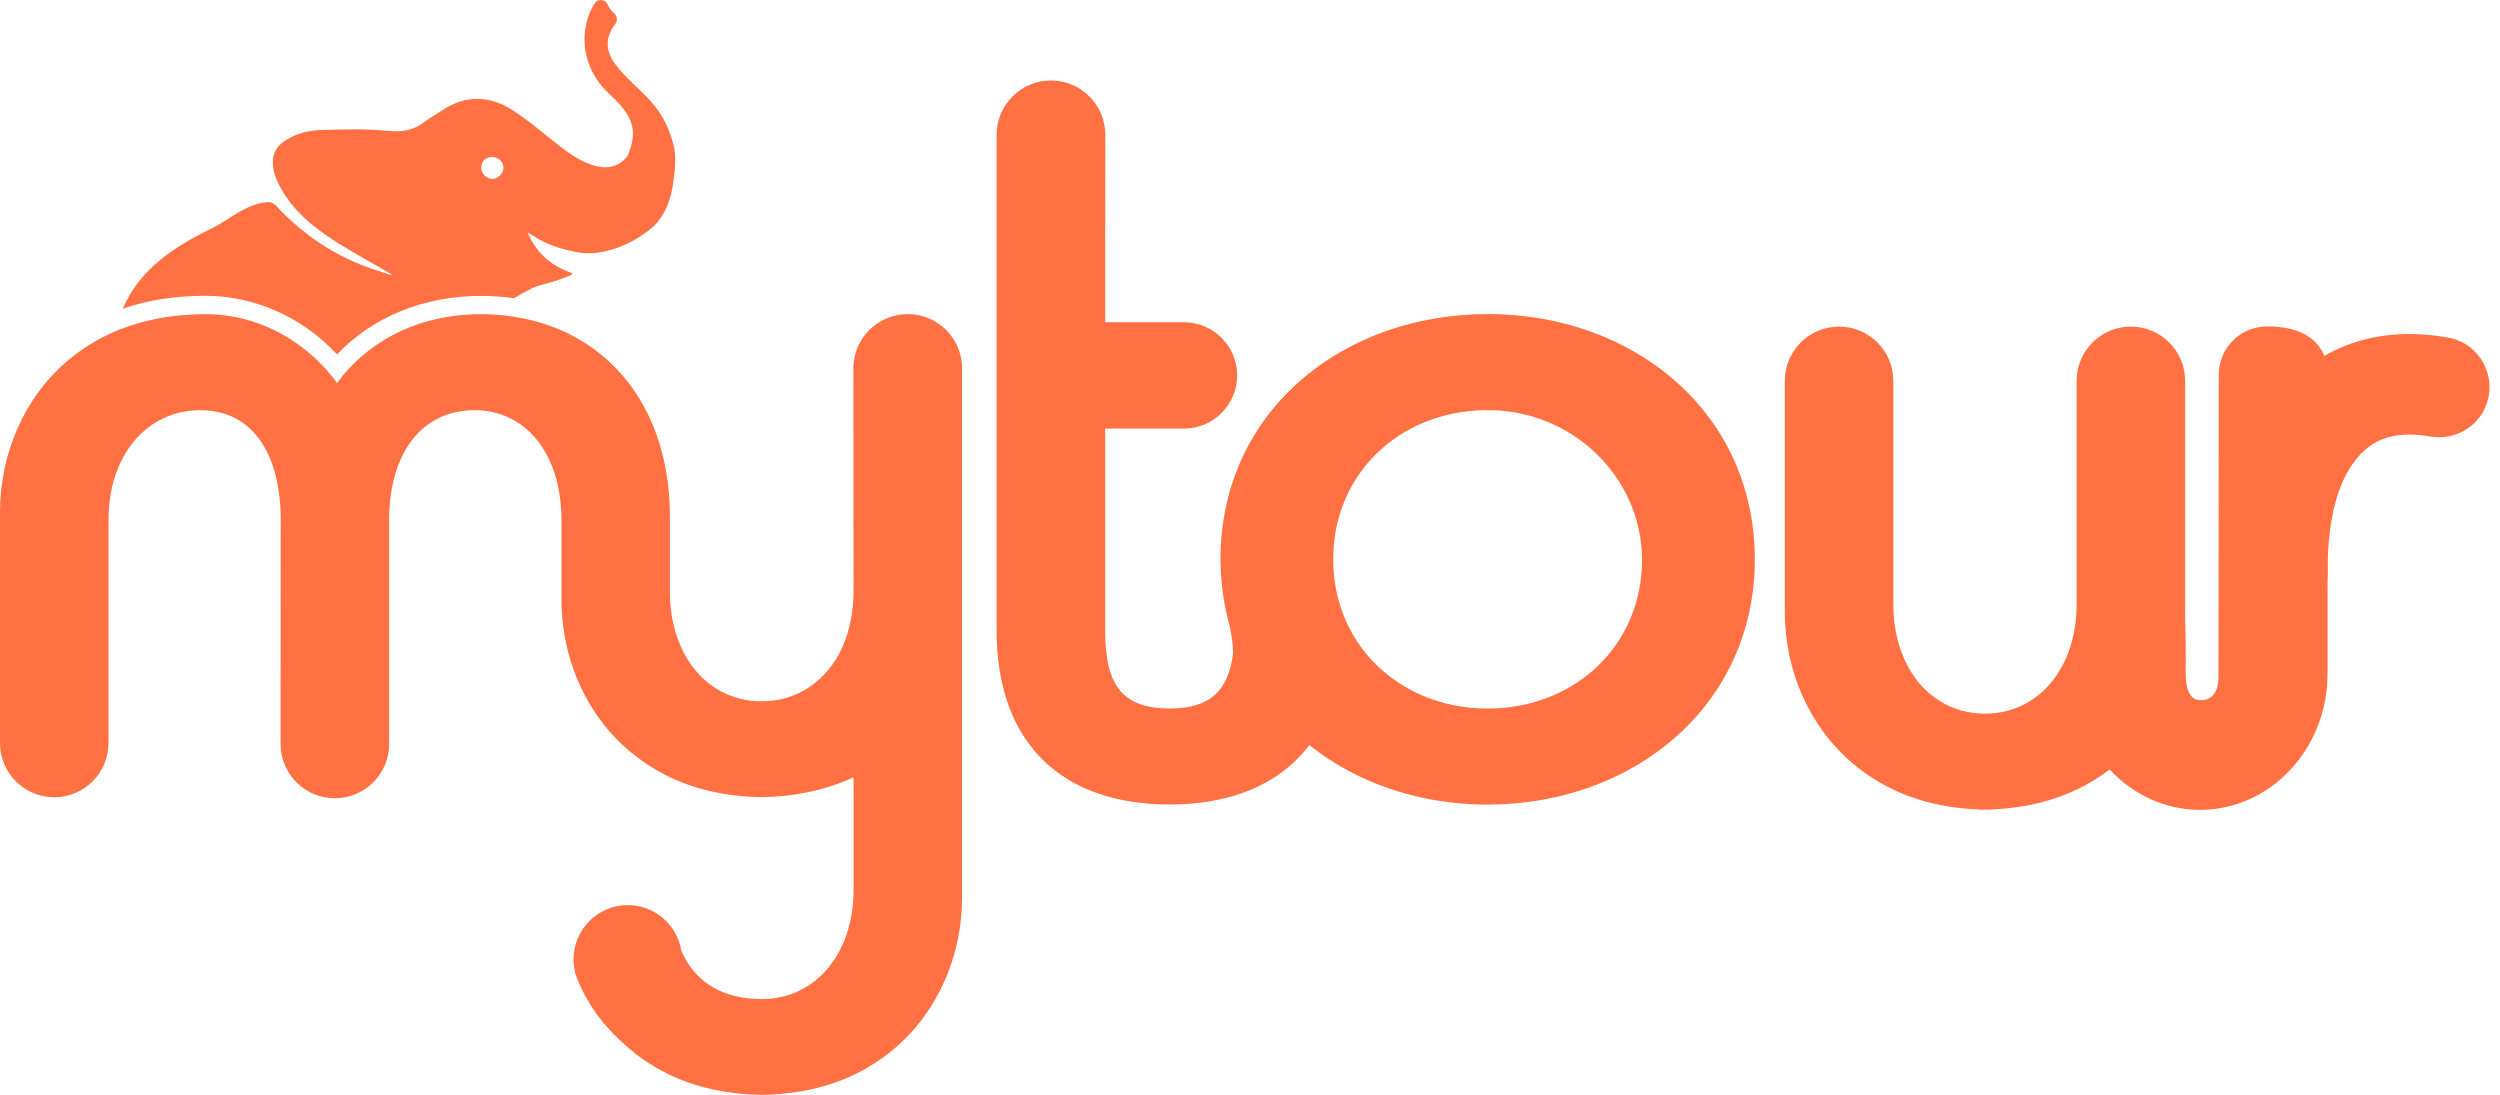
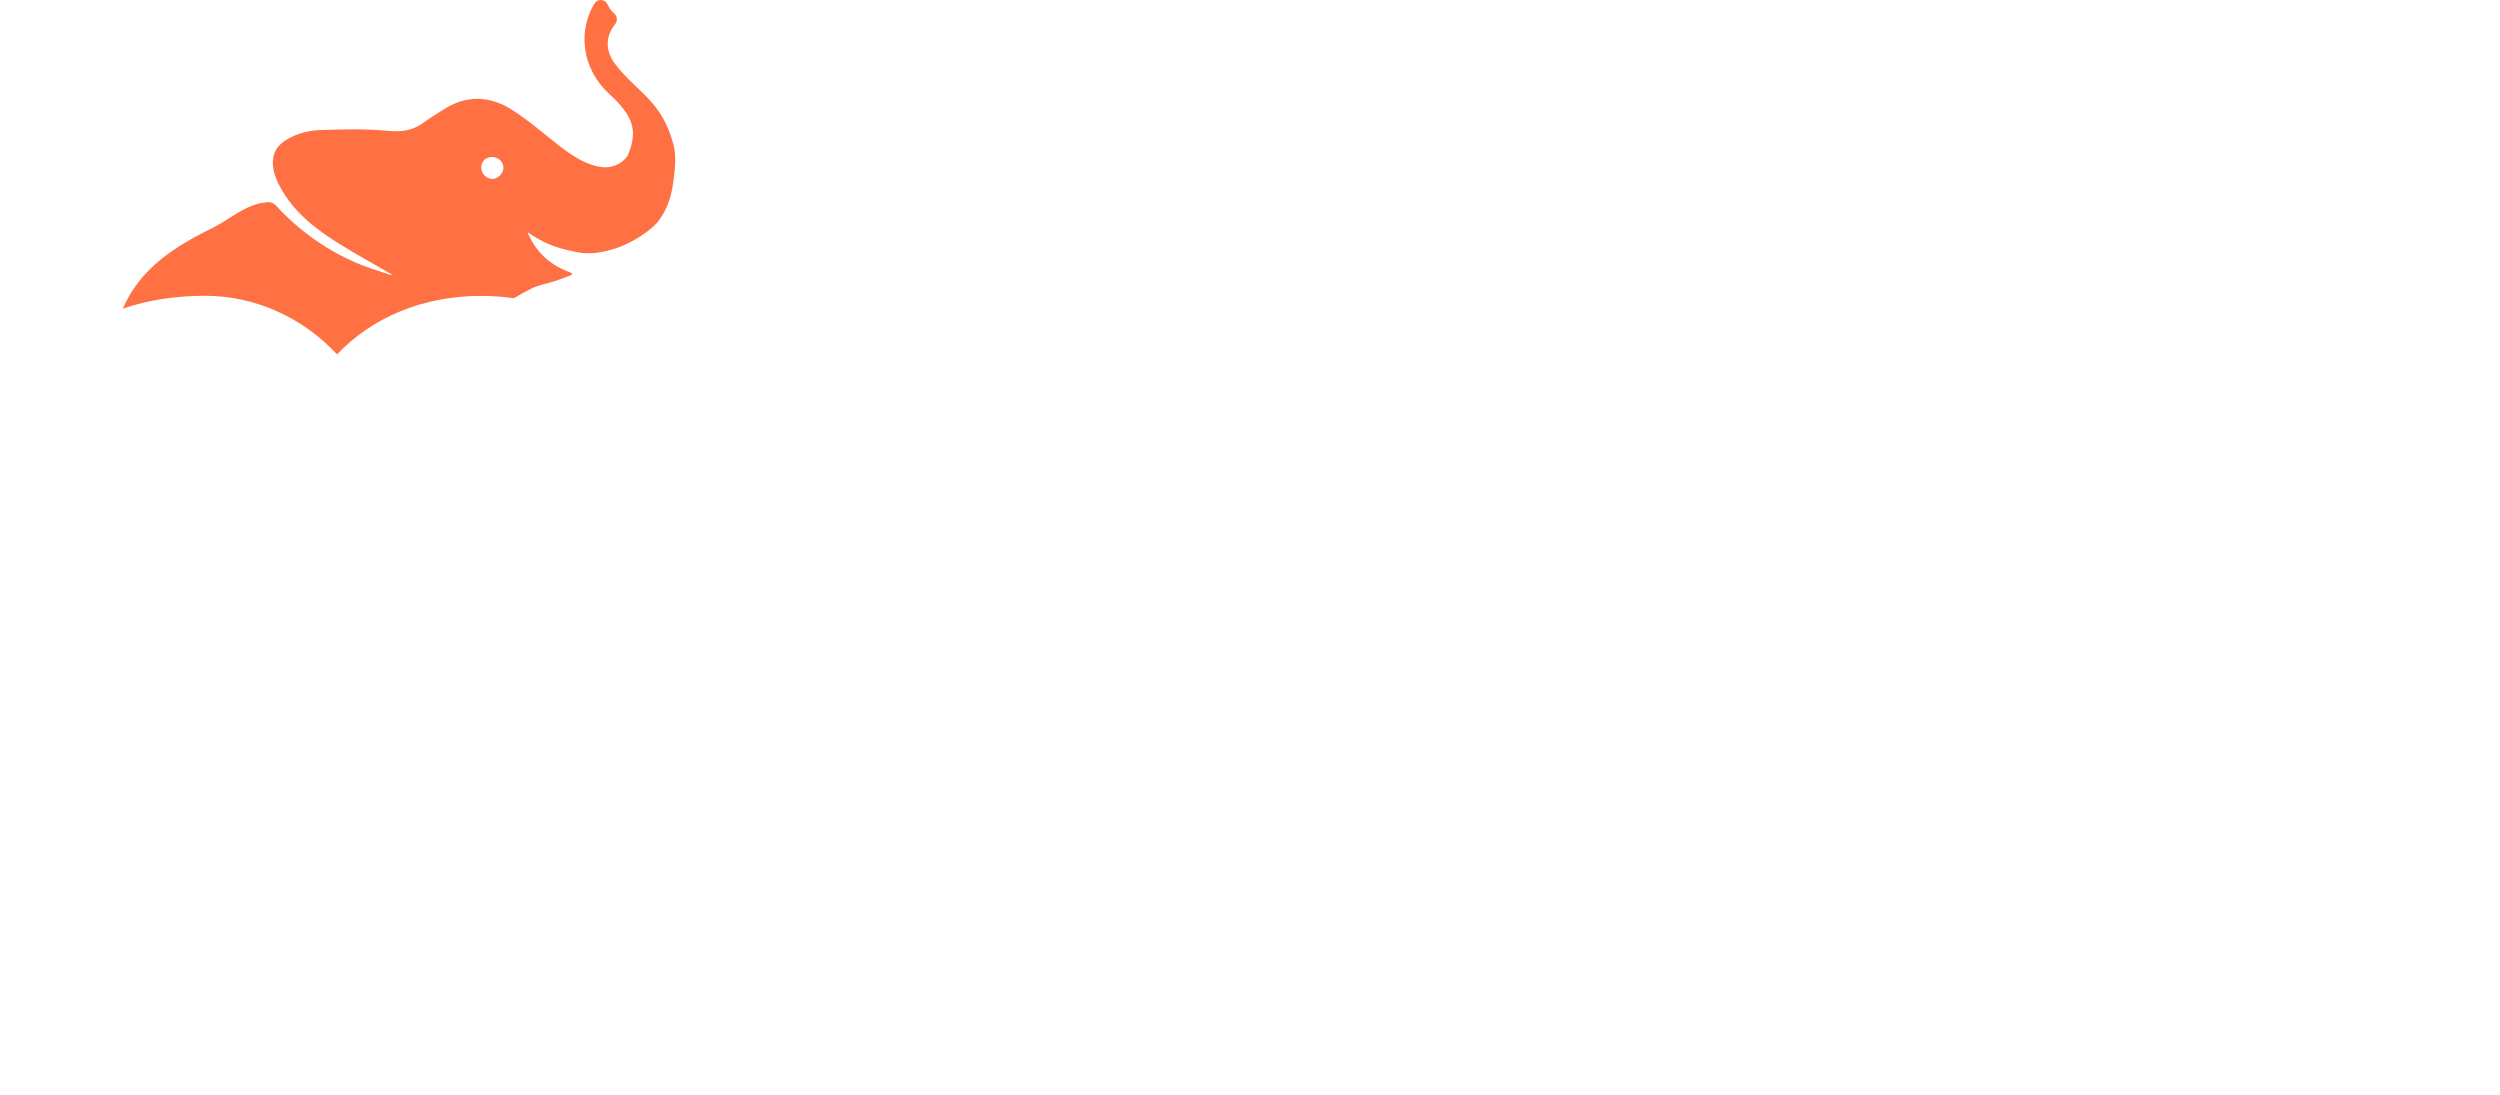
<svg xmlns="http://www.w3.org/2000/svg" width="137" height="60" viewBox="0 0 137 60" fill="none">
-   <path d="M134.166 18.502C131.594 18.044 129.298 18.39 127.374 19.505C126.785 18.058 125.167 17.887 124.241 17.887C122.778 17.887 121.588 19.073 121.588 20.54L121.574 37.068C121.574 38.149 121.017 38.389 120.568 38.372C119.665 38.337 119.77 36.974 119.779 36.09C119.779 35.053 119.745 34.327 119.745 33.523V20.871C119.745 19.23 118.412 17.898 116.772 17.898C115.131 17.898 113.799 19.23 113.799 20.871V33.1C113.799 36.648 111.686 39.106 108.776 39.109C105.866 39.109 103.754 36.648 103.754 33.1V20.871C103.754 19.23 102.424 17.898 100.781 17.898C99.137 17.898 97.808 19.23 97.808 20.871V33.523C97.808 36.702 99.111 39.792 101.538 41.842C103.305 43.331 105.554 44.252 108.482 44.361V44.372C108.582 44.372 108.679 44.369 108.776 44.366C108.873 44.366 108.971 44.372 109.071 44.372V44.361C111.778 44.26 113.907 43.463 115.608 42.165C116.875 43.532 118.627 44.38 120.565 44.38C124.416 44.38 127.549 41.036 127.549 36.922V32.129C127.551 31.857 127.557 31.591 127.566 31.337C127.531 29.845 127.677 25.988 129.918 24.41C130.719 23.847 131.808 23.684 133.169 23.919C134.475 24.144 135.761 23.447 136.239 22.209C136.859 20.597 135.867 18.805 134.166 18.502Z" fill="#FF7043" />
-   <path d="M81.522 17.212C73.515 17.212 66.883 22.592 66.883 30.654C66.883 30.774 66.883 30.888 66.891 31.011C66.9 31.365 66.923 31.72 66.96 32.069C67.006 32.526 67.08 32.972 67.172 33.409H67.166C67.166 33.409 67.172 33.426 67.177 33.449C67.24 33.752 67.312 34.055 67.395 34.347C67.492 34.819 67.58 35.382 67.566 35.848C67.297 37.866 66.305 38.826 64.11 38.826C61.42 38.826 60.562 37.457 60.562 34.538V23.487H62.118H64.879C66.52 23.487 67.841 22.129 67.795 20.485C67.746 18.91 66.457 17.661 64.879 17.661H62.509H60.562V17.613L60.571 7.393C60.571 5.746 59.239 4.411 57.592 4.411C55.949 4.411 54.614 5.744 54.614 7.39V34.535C54.614 40.713 58.164 44.086 64.107 44.086C67.052 44.086 69.427 43.237 71.056 41.625C71.308 41.376 71.54 41.11 71.751 40.83C71.783 40.853 71.817 40.882 71.831 40.893L72.283 41.23C72.349 41.279 72.414 41.328 72.48 41.373C72.703 41.528 72.929 41.676 73.163 41.819C73.383 41.954 73.609 42.079 73.838 42.205C73.867 42.219 73.889 42.237 73.915 42.251C76.136 43.437 78.749 44.092 81.525 44.092C89.529 44.092 96.164 38.655 96.164 30.651C96.155 22.592 89.52 17.209 81.516 17.209L81.522 17.212ZM89.975 31.111C89.746 35.619 86.113 38.829 81.525 38.829C79.409 38.829 77.5 38.149 76.033 36.971C76.033 36.971 75.805 36.785 75.705 36.694C75.542 36.548 75.382 36.402 75.233 36.242C75.081 36.082 74.939 35.916 74.801 35.745C74.793 35.733 74.787 35.725 74.776 35.713C74.713 35.636 74.653 35.553 74.593 35.473C74.581 35.459 74.57 35.442 74.561 35.427C74.504 35.347 74.447 35.264 74.39 35.179C74.378 35.164 74.37 35.147 74.358 35.133C74.301 35.047 74.247 34.961 74.192 34.87C74.187 34.861 74.181 34.853 74.178 34.844C74.064 34.653 73.958 34.455 73.861 34.252C73.746 34.015 73.644 33.769 73.552 33.518V33.512C73.278 32.757 73.112 31.948 73.069 31.088C73.06 30.942 73.058 30.796 73.058 30.651C73.058 30.505 73.066 30.362 73.069 30.222C73.289 25.619 77.048 22.361 81.768 22.478C86.427 22.595 90.209 26.451 89.972 31.105L89.975 31.111Z" fill="#FF7043" />
-   <path d="M49.74 17.215C48.096 17.215 46.761 18.55 46.764 20.194L46.773 32.423C46.773 33.529 46.567 34.524 46.201 35.376C46.192 35.396 46.181 35.416 46.172 35.436C46.167 35.447 46.164 35.459 46.161 35.467C45.749 36.376 45.146 37.111 44.397 37.62C44.397 37.62 44.389 37.626 44.386 37.629C44.383 37.629 44.38 37.634 44.374 37.637C44.317 37.677 44.254 37.717 44.188 37.757C43.474 38.194 42.648 38.432 41.739 38.432C38.826 38.432 36.71 35.976 36.71 32.426V28.309C36.71 23.495 34.529 19.939 31.13 18.276C30.358 17.898 29.529 17.621 28.646 17.444C27.914 17.292 27.154 17.218 26.362 17.218C22.646 17.218 19.959 18.933 18.472 20.991C16.983 18.93 14.413 17.218 11.263 17.218C8.113 17.218 5.611 18.159 3.73 19.745C1.306 21.795 0 24.885 0 28.064V40.716C0 42.357 1.332 43.689 2.973 43.689C4.614 43.689 5.946 42.357 5.946 40.716V28.487C5.946 24.936 8.061 22.478 10.974 22.478C13.887 22.478 15.382 24.939 15.382 28.487L15.374 40.764C15.374 42.408 16.706 43.743 18.349 43.743C19.993 43.743 21.325 42.411 21.325 40.767V28.487C21.325 24.936 23.038 22.478 26.016 22.478C26.825 22.478 27.551 22.678 28.183 23.038C29.792 23.953 30.767 25.94 30.767 28.487V32.846C30.767 33.335 30.799 33.818 30.859 34.292C31.193 36.942 32.44 39.424 34.498 41.165C35.092 41.659 35.741 42.099 36.453 42.462C37.928 43.217 39.666 43.649 41.744 43.683C42.599 43.672 43.399 43.586 44.148 43.437C45.086 43.257 45.998 42.965 46.778 42.588V48.743C46.778 52.29 44.663 54.749 41.747 54.749C39.915 54.749 38.457 54.074 37.614 52.648C37.511 52.473 37.416 52.285 37.334 52.087C37.102 50.678 35.881 49.6 34.403 49.6C32.763 49.6 31.43 50.932 31.43 52.573C31.43 52.813 31.462 53.045 31.516 53.268H31.496C31.513 53.325 31.536 53.374 31.556 53.425C31.599 53.568 31.653 53.705 31.716 53.837C32.308 55.229 33.223 56.401 34.501 57.479C36.322 59.017 38.666 59.946 41.744 60C44.872 59.949 47.239 58.988 49.071 57.413C51.449 55.363 52.721 52.31 52.721 49.172V20.188C52.721 18.544 51.389 17.212 49.746 17.212L49.74 17.215Z" fill="#FF7043" />
  <path d="M18.472 19.419C20.413 17.369 23.22 16.215 26.356 16.215C26.974 16.215 27.58 16.26 28.166 16.343C28.474 16.152 28.795 15.975 29.129 15.809C29.532 15.611 29.995 15.54 30.427 15.397C30.733 15.297 31.03 15.177 31.333 15.063C31.333 15.008 31.333 15.011 31.333 14.957C30.224 14.579 29.401 13.899 28.906 12.727C29.146 12.876 29.312 12.984 29.484 13.085C30.147 13.467 30.85 13.671 31.613 13.819C32.351 13.959 33.011 13.836 33.649 13.639C34.698 13.319 35.724 12.567 36.044 12.161C36.619 11.438 36.813 10.612 36.899 9.96C36.985 9.3 37.07 8.565 36.919 7.973C36.29 5.521 34.935 5.089 33.74 3.548C32.985 2.573 33.363 1.759 33.717 1.31C33.86 1.13 33.826 0.878 33.649 0.73C33.489 0.595 33.374 0.418 33.294 0.241C33.16 -0.057 32.754 -0.085 32.58 0.192C31.688 1.63 31.825 3.711 33.389 5.146C34.775 6.418 34.944 7.221 34.395 8.534C34.395 8.536 34.392 8.539 34.389 8.542C34.057 9.02 33.463 9.248 32.888 9.145C32.78 9.125 32.688 9.105 32.631 9.091C31.945 8.922 31.265 8.462 30.721 8.045C29.815 7.347 28.955 6.575 27.986 5.975C26.774 5.226 25.484 5.218 24.252 6.035C23.909 6.264 23.546 6.464 23.218 6.713C22.64 7.144 22.043 7.244 21.305 7.173C20.084 7.053 18.844 7.084 17.615 7.124C16.92 7.147 16.231 7.307 15.628 7.705C15.268 7.942 15.022 8.245 14.965 8.694C14.896 9.265 15.093 9.763 15.354 10.246C16.082 11.598 17.243 12.516 18.507 13.31C19.481 13.922 20.496 14.471 21.48 15.043C21.459 15.043 21.402 15.068 21.359 15.054C20.751 14.842 20.127 14.662 19.536 14.408C17.858 13.685 16.397 12.641 15.156 11.298C14.991 11.121 14.825 11.058 14.579 11.086C14.565 11.086 14.55 11.089 14.536 11.092C13.427 11.218 12.569 12.044 11.597 12.518C9.536 13.525 7.664 14.742 6.732 16.912C8.107 16.443 9.616 16.209 11.251 16.209C13.964 16.209 16.58 17.39 18.464 19.413L18.472 19.419ZM26.977 8.605C27.305 8.605 27.577 8.857 27.588 9.174C27.6 9.491 27.3 9.803 26.98 9.806C26.659 9.806 26.365 9.505 26.373 9.177C26.382 8.831 26.622 8.602 26.977 8.602V8.605Z" fill="#FF7043" />
</svg>